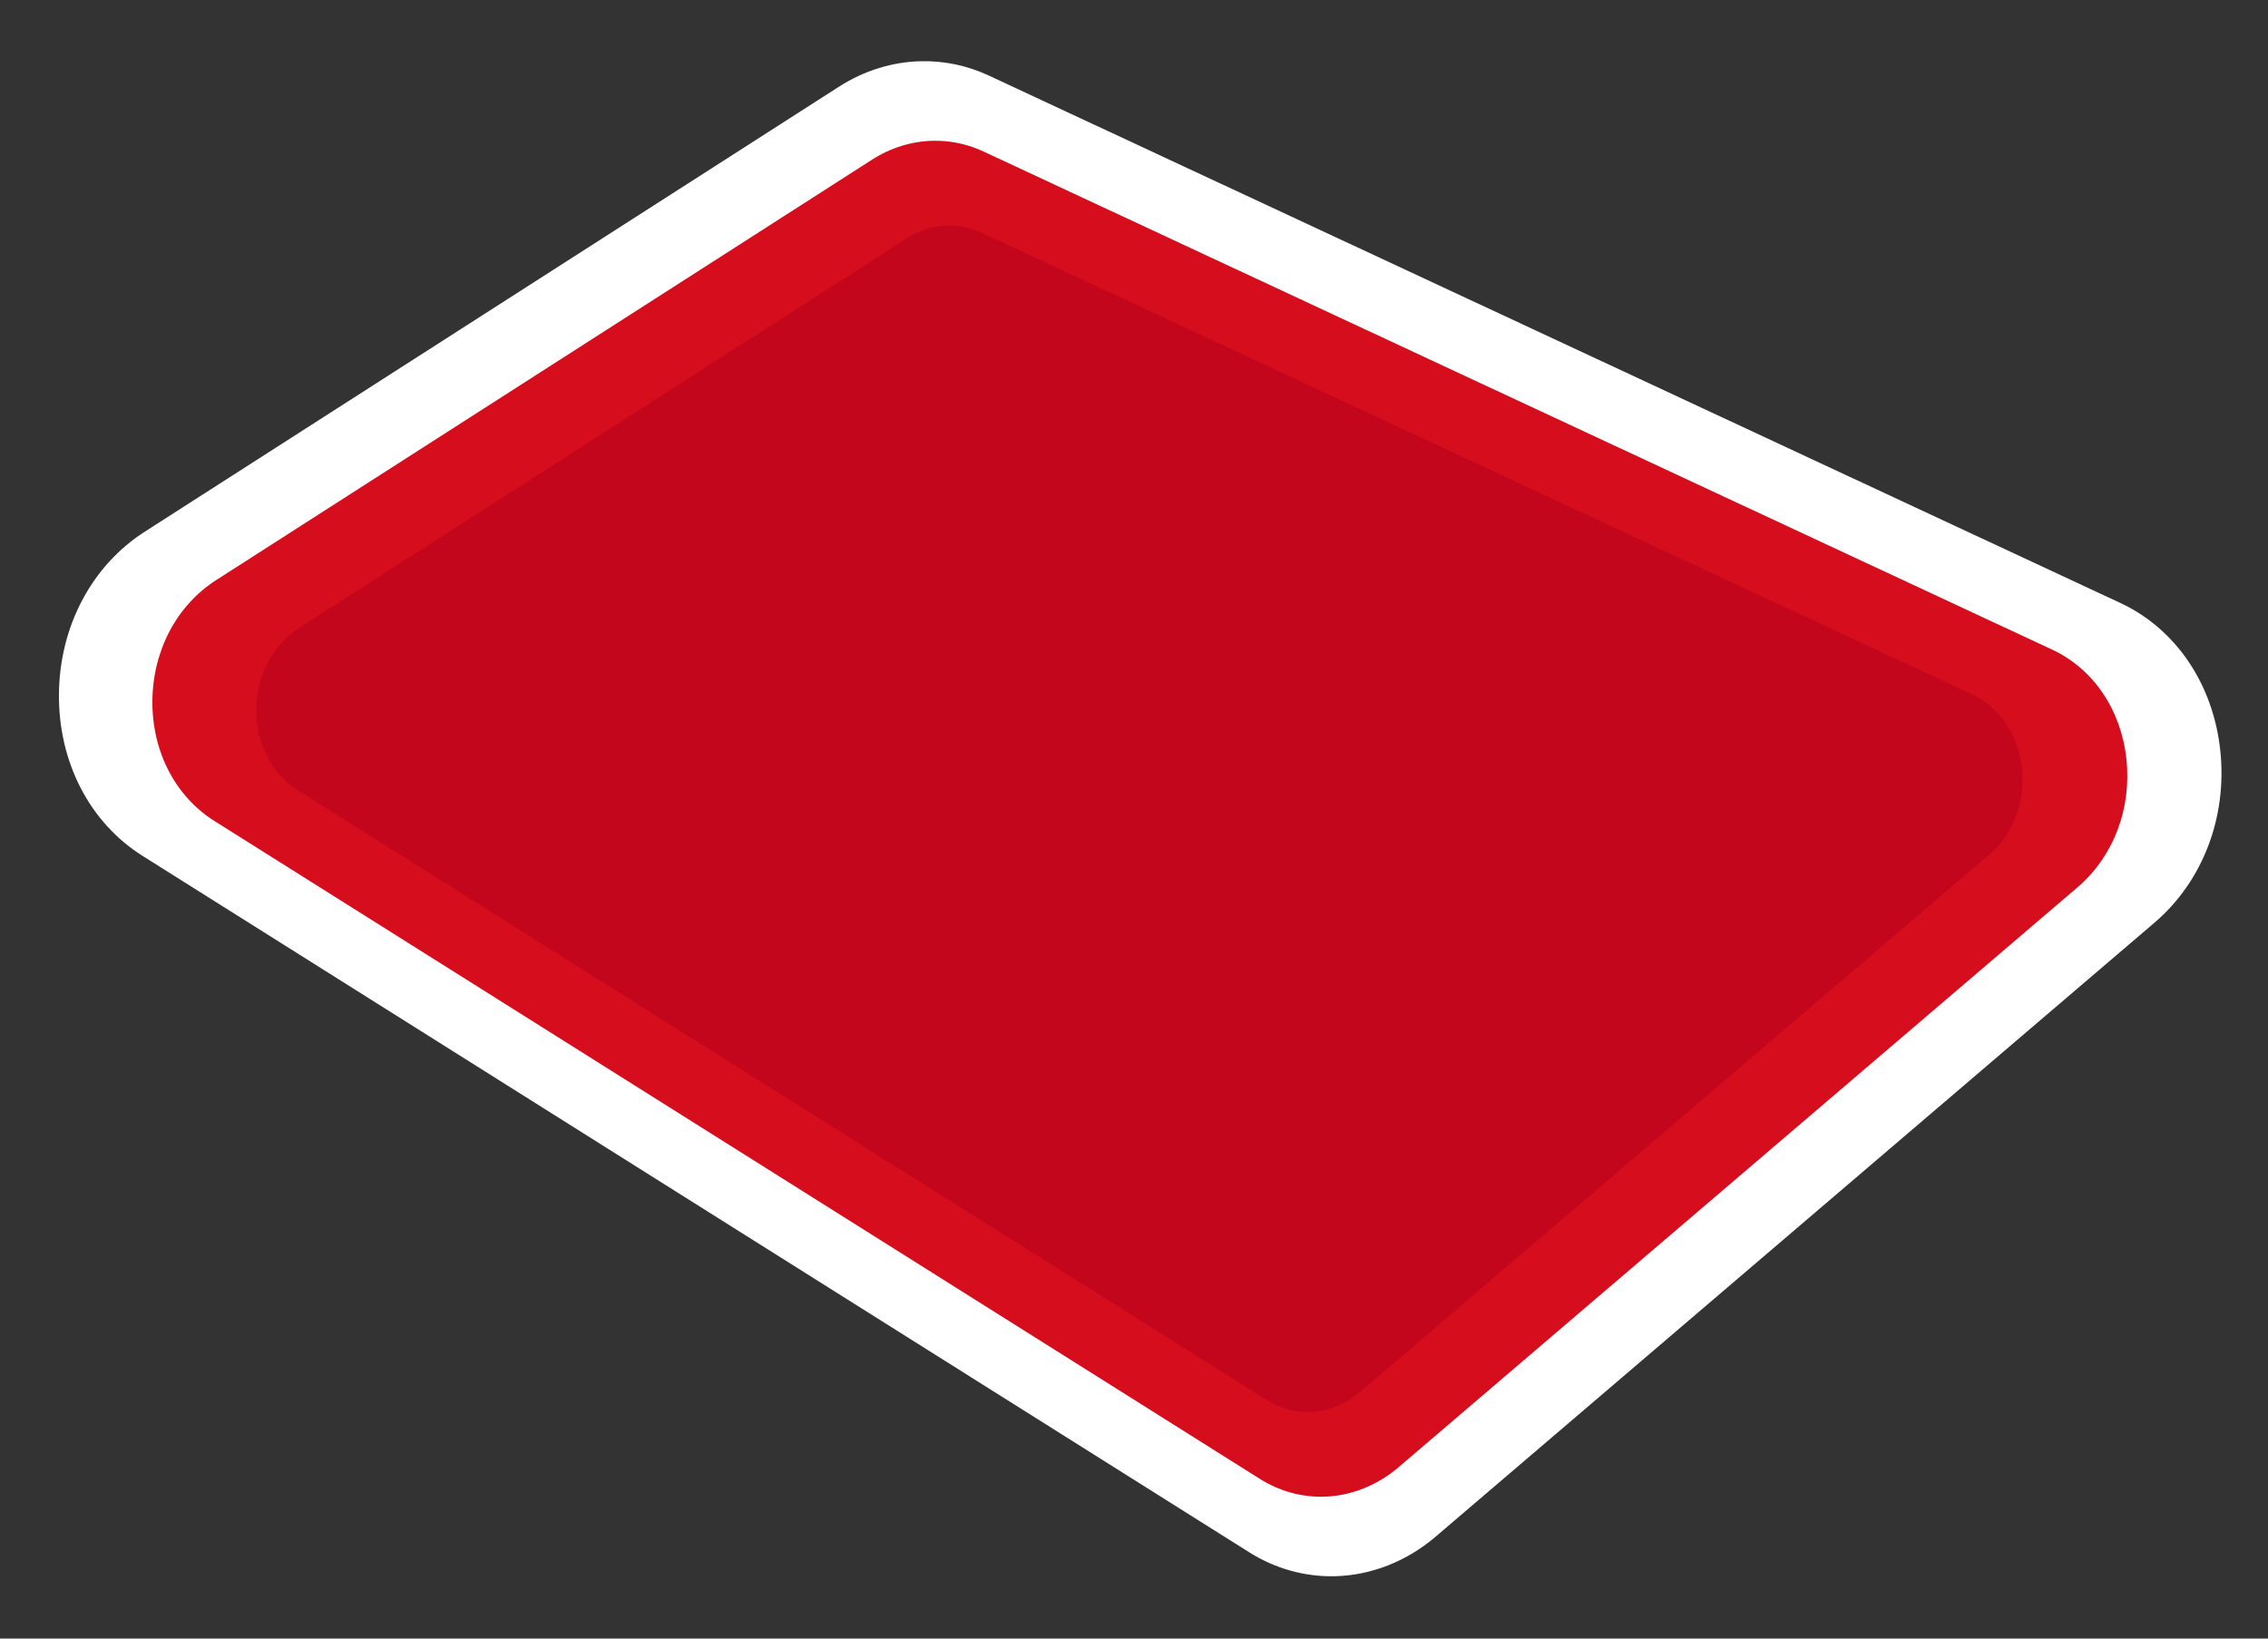
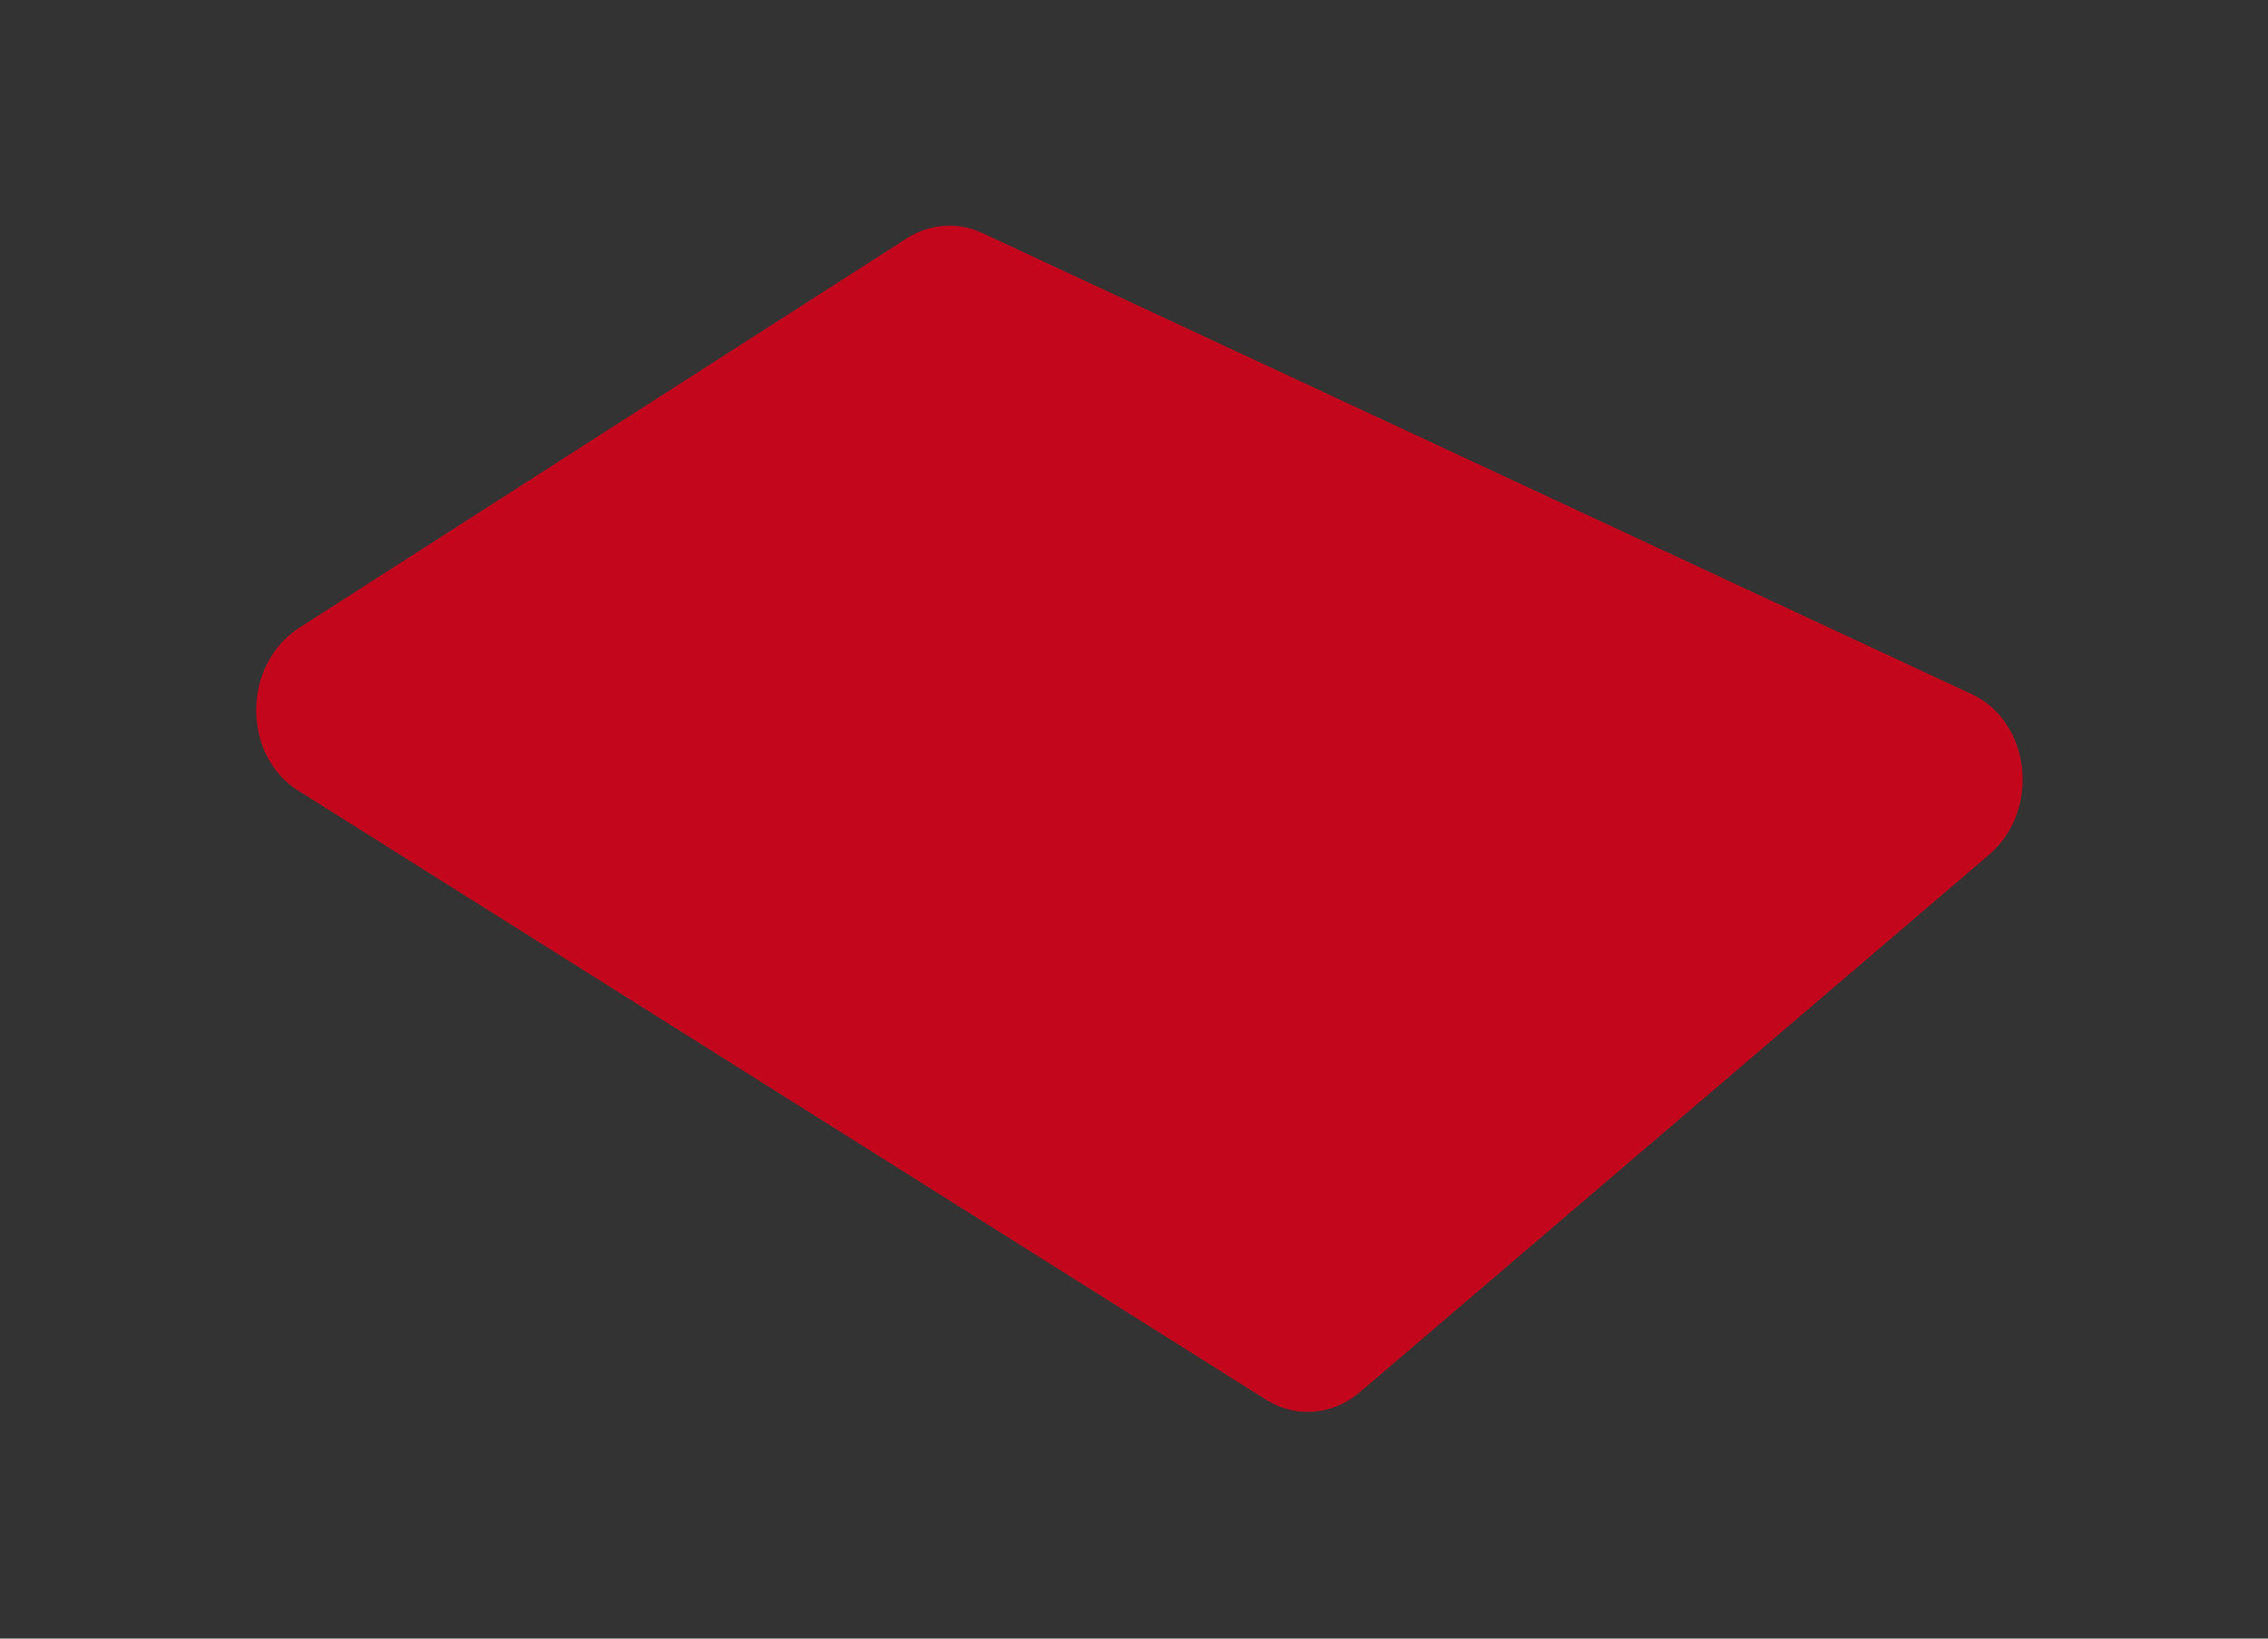
<svg xmlns="http://www.w3.org/2000/svg" width="1597" height="1154" viewBox="0 0 1597 1154" fill="none">
  <rect x="0" y="0" width="1597" height="1154" fill="#333333" stroke="none" />
-   <path d="M939.593 1110.11C918.555 1110.52 897.823 1104.7 879.645 1093.25L100.353 602.76C63.174 579.356 41.173 536.869 41.508 489.118C41.843 441.367 64.44 398.491 101.958 374.444L590.853 60.997C608.478 49.694 628.487 43.516 648.714 43.115C665.2 42.79 681.221 46.197 696.33 53.246L1493.03 424.658C1532.09 442.871 1558.4 481.717 1563.4 528.583C1568.4 575.45 1551.08 620.771 1517.06 649.829L1010.76 1082.35C990.382 1099.75 965.115 1109.61 939.593 1110.11Z" fill="white" />
-   <path d="M931.723 1054.1C916.083 1054.4 900.67 1050.08 887.155 1041.56L151.052 578.253C123.409 560.854 107.054 529.272 107.309 493.777C107.556 458.272 124.356 426.402 152.247 408.521L614.048 112.443C627.156 104.044 642.03 99.44 657.063 99.148C669.317 98.91 681.229 101.439 692.459 106.68L1445.01 457.513C1474.05 471.053 1493.61 499.933 1497.32 534.769C1501.04 569.604 1488.16 603.304 1462.87 624.911L984.621 1033.47C969.479 1046.4 950.692 1053.73 931.723 1054.1Z" fill="#D60D1D" />
  <path d="M209.957 556.786L891.732 985.905C912.464 998.957 938.422 996.792 957.572 980.432L1400.52 602.027C1436.91 570.953 1430.23 508.42 1388.46 488.945L691.443 164.002C674.337 156.027 654.733 157.468 638.471 167.898L210.759 442.127C170.645 467.854 170.192 531.766 209.957 556.786Z" fill="#C4061D" />
</svg>